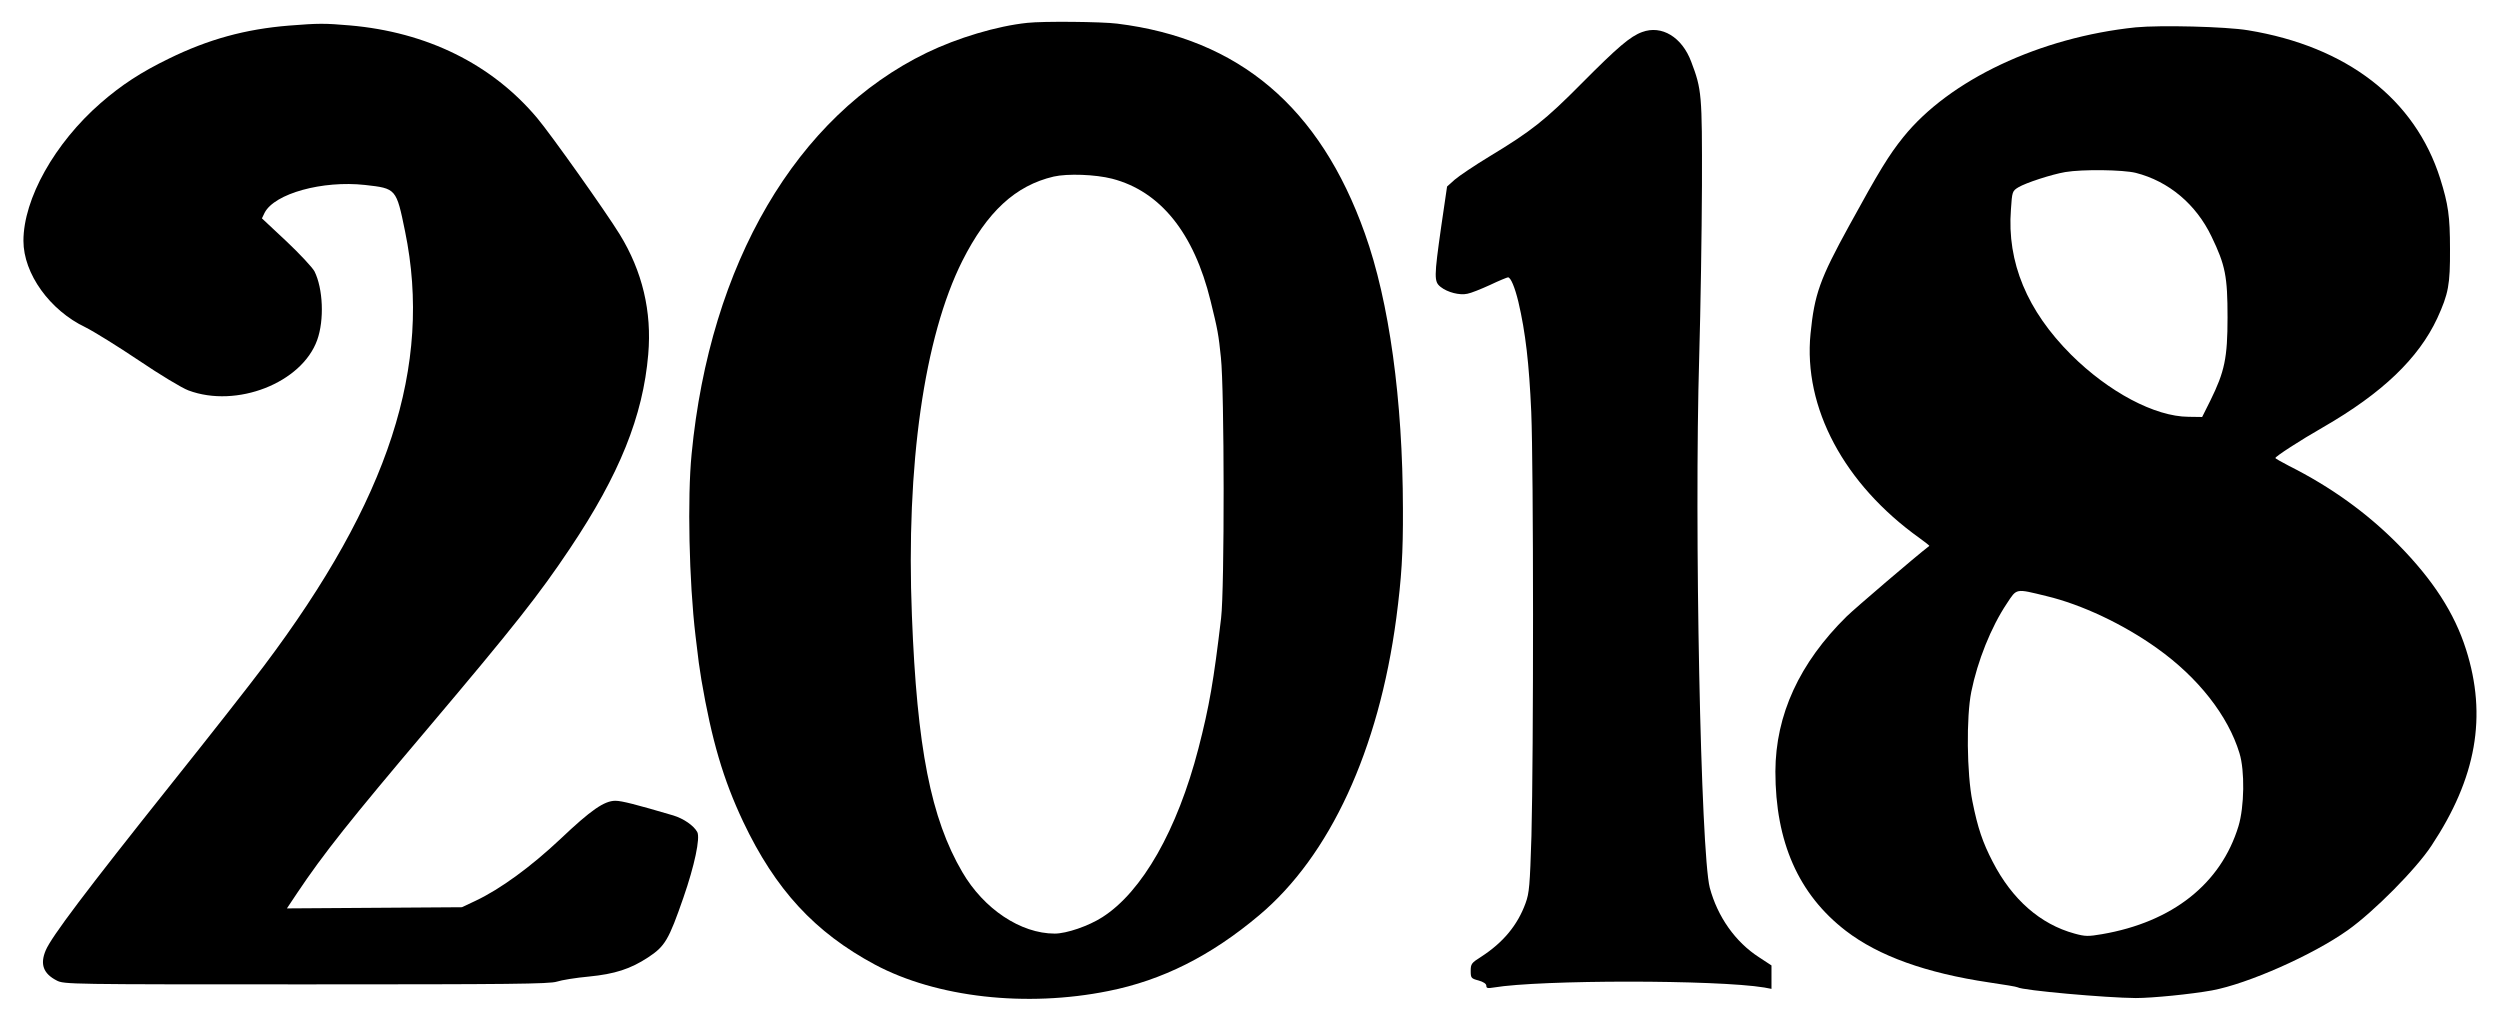
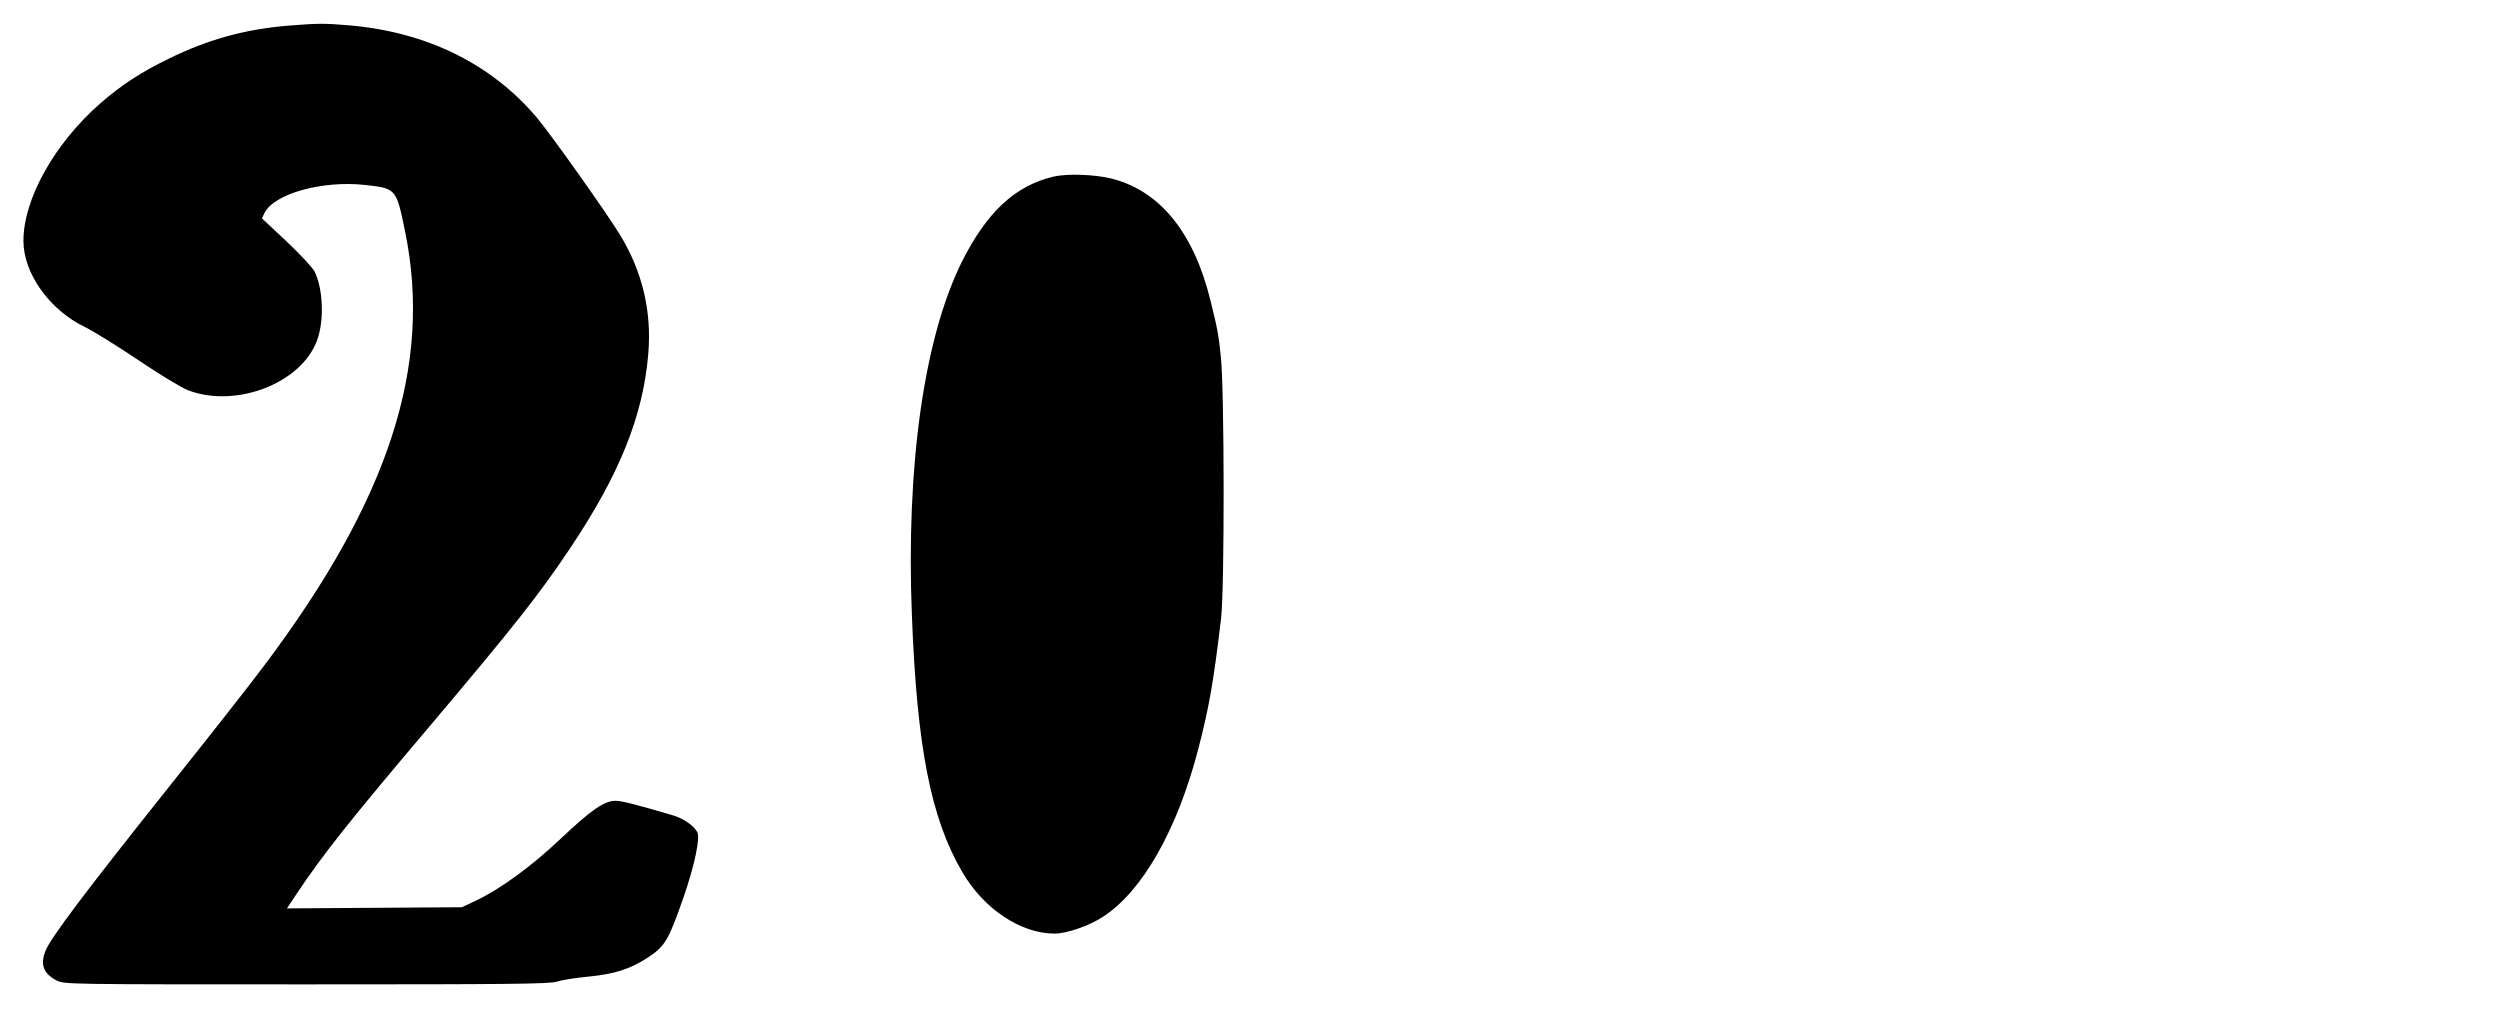
<svg xmlns="http://www.w3.org/2000/svg" version="1.0" width="1280pt" height="524pt" viewBox="0 0 1280 524" preserveAspectRatio="xMidYMid meet">
  <g transform="translate(0,524) scale(0.1,-0.1)" fill="#000000" stroke="none">
-     <path d="M5260 5123 c-155 -16 -358 -77 -515 -153 -667 -323 -1110 -1080 -1204 -2055 -22 -224 -13 -653 20 -930 16 -139 19 -155 30 -225 53 -310 112 -511 214 -727 165 -348 367 -567 675 -732 315 -168 774 -220 1195 -135 276 55 525 180 772 388 362 304 612 845 702 1521 27 207 35 329 34 560 -1 558 -70 1061 -195 1410 -230 646 -644 997 -1268 1074 -78 10 -380 13 -460 4z m434 -798 c247 -64 419 -278 504 -625 37 -150 41 -173 53 -290 18 -164 19 -1186 1 -1335 -38 -321 -60 -450 -116 -667 -108 -417 -288 -734 -492 -864 -70 -45 -183 -84 -244 -84 -174 0 -363 126 -473 315 -161 275 -232 637 -258 1312 -31 772 63 1428 258 1817 127 252 272 386 468 432 71 16 213 11 299 -11z" />
+     <path d="M5260 5123 z m434 -798 c247 -64 419 -278 504 -625 37 -150 41 -173 53 -290 18 -164 19 -1186 1 -1335 -38 -321 -60 -450 -116 -667 -108 -417 -288 -734 -492 -864 -70 -45 -183 -84 -244 -84 -174 0 -363 126 -473 315 -161 275 -232 637 -258 1312 -31 772 63 1428 258 1817 127 252 272 386 468 432 71 16 213 11 299 -11z" />
    <path d="M1480 5109 c-223 -18 -413 -70 -615 -169 -144 -70 -243 -135 -350 -228 -235 -205 -395 -490 -395 -705 0 -168 135 -356 318 -443 42 -21 165 -97 272 -169 108 -73 222 -142 255 -154 246 -92 580 38 659 258 37 103 30 264 -14 352 -11 20 -75 89 -144 154 l-125 117 14 29 c51 98 296 166 514 142 160 -18 160 -18 205 -238 141 -687 -82 -1373 -723 -2225 -68 -91 -280 -361 -471 -600 -444 -557 -617 -787 -646 -856 -30 -71 -12 -119 56 -154 38 -20 62 -20 1278 -20 1047 0 1245 2 1283 14 24 8 98 20 164 26 133 13 213 39 303 98 87 57 106 90 181 306 57 164 87 306 71 336 -18 33 -70 69 -123 85 -190 56 -264 75 -296 75 -57 0 -125 -47 -281 -195 -152 -143 -308 -257 -435 -317 l-70 -33 -448 -3 -448 -3 52 78 c135 202 272 374 669 843 447 529 569 684 729 923 253 378 373 676 400 993 19 219 -30 425 -146 614 -72 117 -353 513 -423 596 -232 276 -565 440 -960 474 -128 11 -159 11 -310 -1z" />
-     <path d="M10935 5100 c-491 -51 -954 -269 -1190 -562 -74 -92 -123 -172 -277 -453 -150 -273 -178 -351 -198 -553 -38 -379 172 -771 558 -1047 29 -21 52 -39 50 -40 -70 -54 -380 -319 -423 -361 -242 -238 -364 -504 -365 -794 0 -360 118 -629 361 -816 168 -129 411 -216 733 -264 76 -11 142 -22 146 -25 26 -16 455 -54 605 -55 86 0 285 20 390 39 184 34 516 181 695 308 134 95 351 314 429 433 230 347 286 663 177 1005 -59 186 -169 356 -346 536 -161 163 -346 296 -561 404 -38 20 -69 37 -69 40 0 8 126 90 245 158 302 174 488 352 584 558 57 125 66 171 65 354 0 168 -9 229 -50 360 -129 408 -478 677 -984 760 -114 19 -449 27 -575 15z m0 -745 c169 -43 309 -161 388 -326 71 -147 82 -204 82 -414 0 -208 -15 -278 -88 -426 l-42 -84 -70 1 c-172 1 -409 127 -601 318 -225 225 -329 473 -308 744 6 91 7 94 38 113 38 23 170 66 240 78 89 15 296 12 361 -4z m-457 -2167 c180 -43 394 -144 566 -267 211 -150 364 -346 422 -537 28 -90 25 -275 -5 -374 -90 -295 -338 -491 -699 -553 -70 -12 -86 -12 -140 3 -176 48 -320 175 -419 367 -52 100 -77 174 -104 309 -29 142 -32 433 -6 562 32 158 101 331 182 452 52 79 43 77 203 38z" />
-     <path d="M8408 5076 c-61 -22 -125 -77 -308 -261 -188 -190 -259 -246 -474 -376 -76 -46 -156 -100 -178 -119 l-39 -35 -30 -205 c-37 -261 -37 -282 -3 -309 35 -28 98 -44 137 -35 18 3 70 24 116 45 46 22 88 39 92 39 14 0 35 -51 53 -125 37 -158 55 -317 66 -564 12 -292 12 -1750 1 -2171 -8 -254 -11 -292 -30 -344 -41 -113 -115 -202 -228 -275 -49 -31 -53 -36 -53 -72 0 -36 2 -39 40 -49 25 -7 40 -17 40 -27 0 -13 7 -14 38 -9 239 40 1142 40 1385 0 l37 -7 0 60 0 60 -64 42 c-121 78 -212 207 -252 356 -46 178 -80 1841 -54 2720 7 242 13 636 14 875 1 467 -1 492 -55 634 -47 126 -151 189 -251 152z" />
  </g>
</svg>